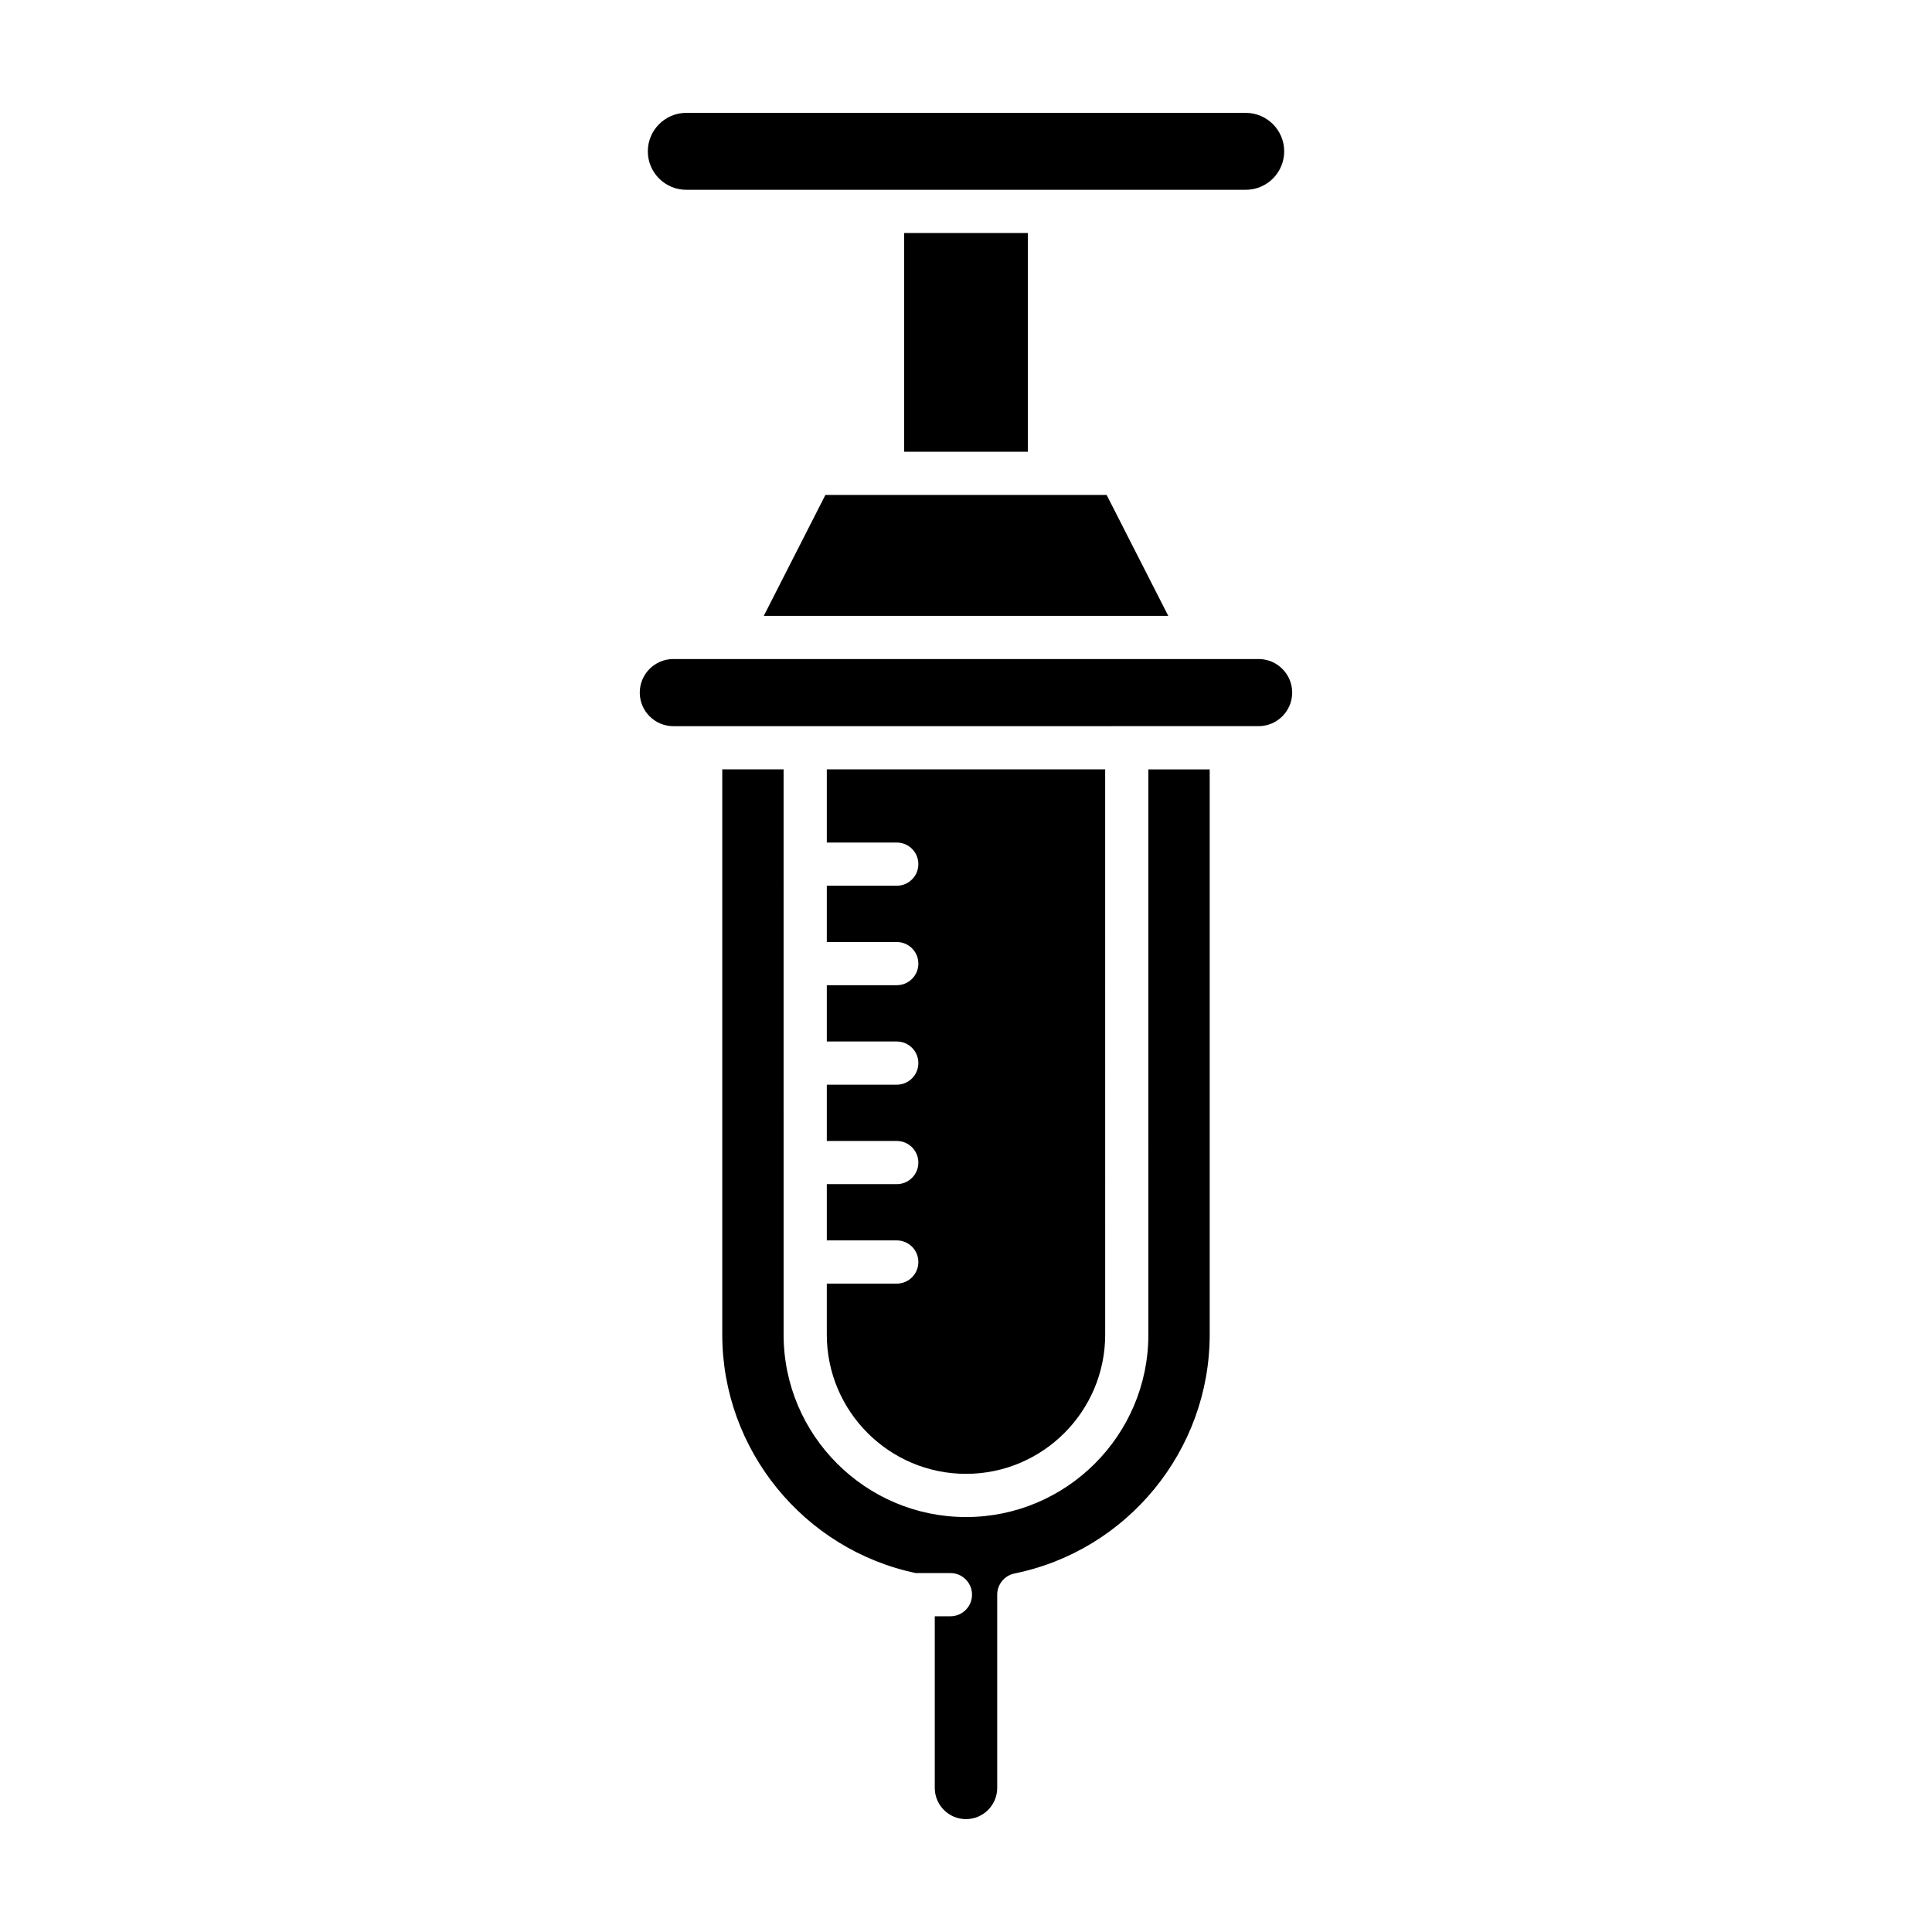
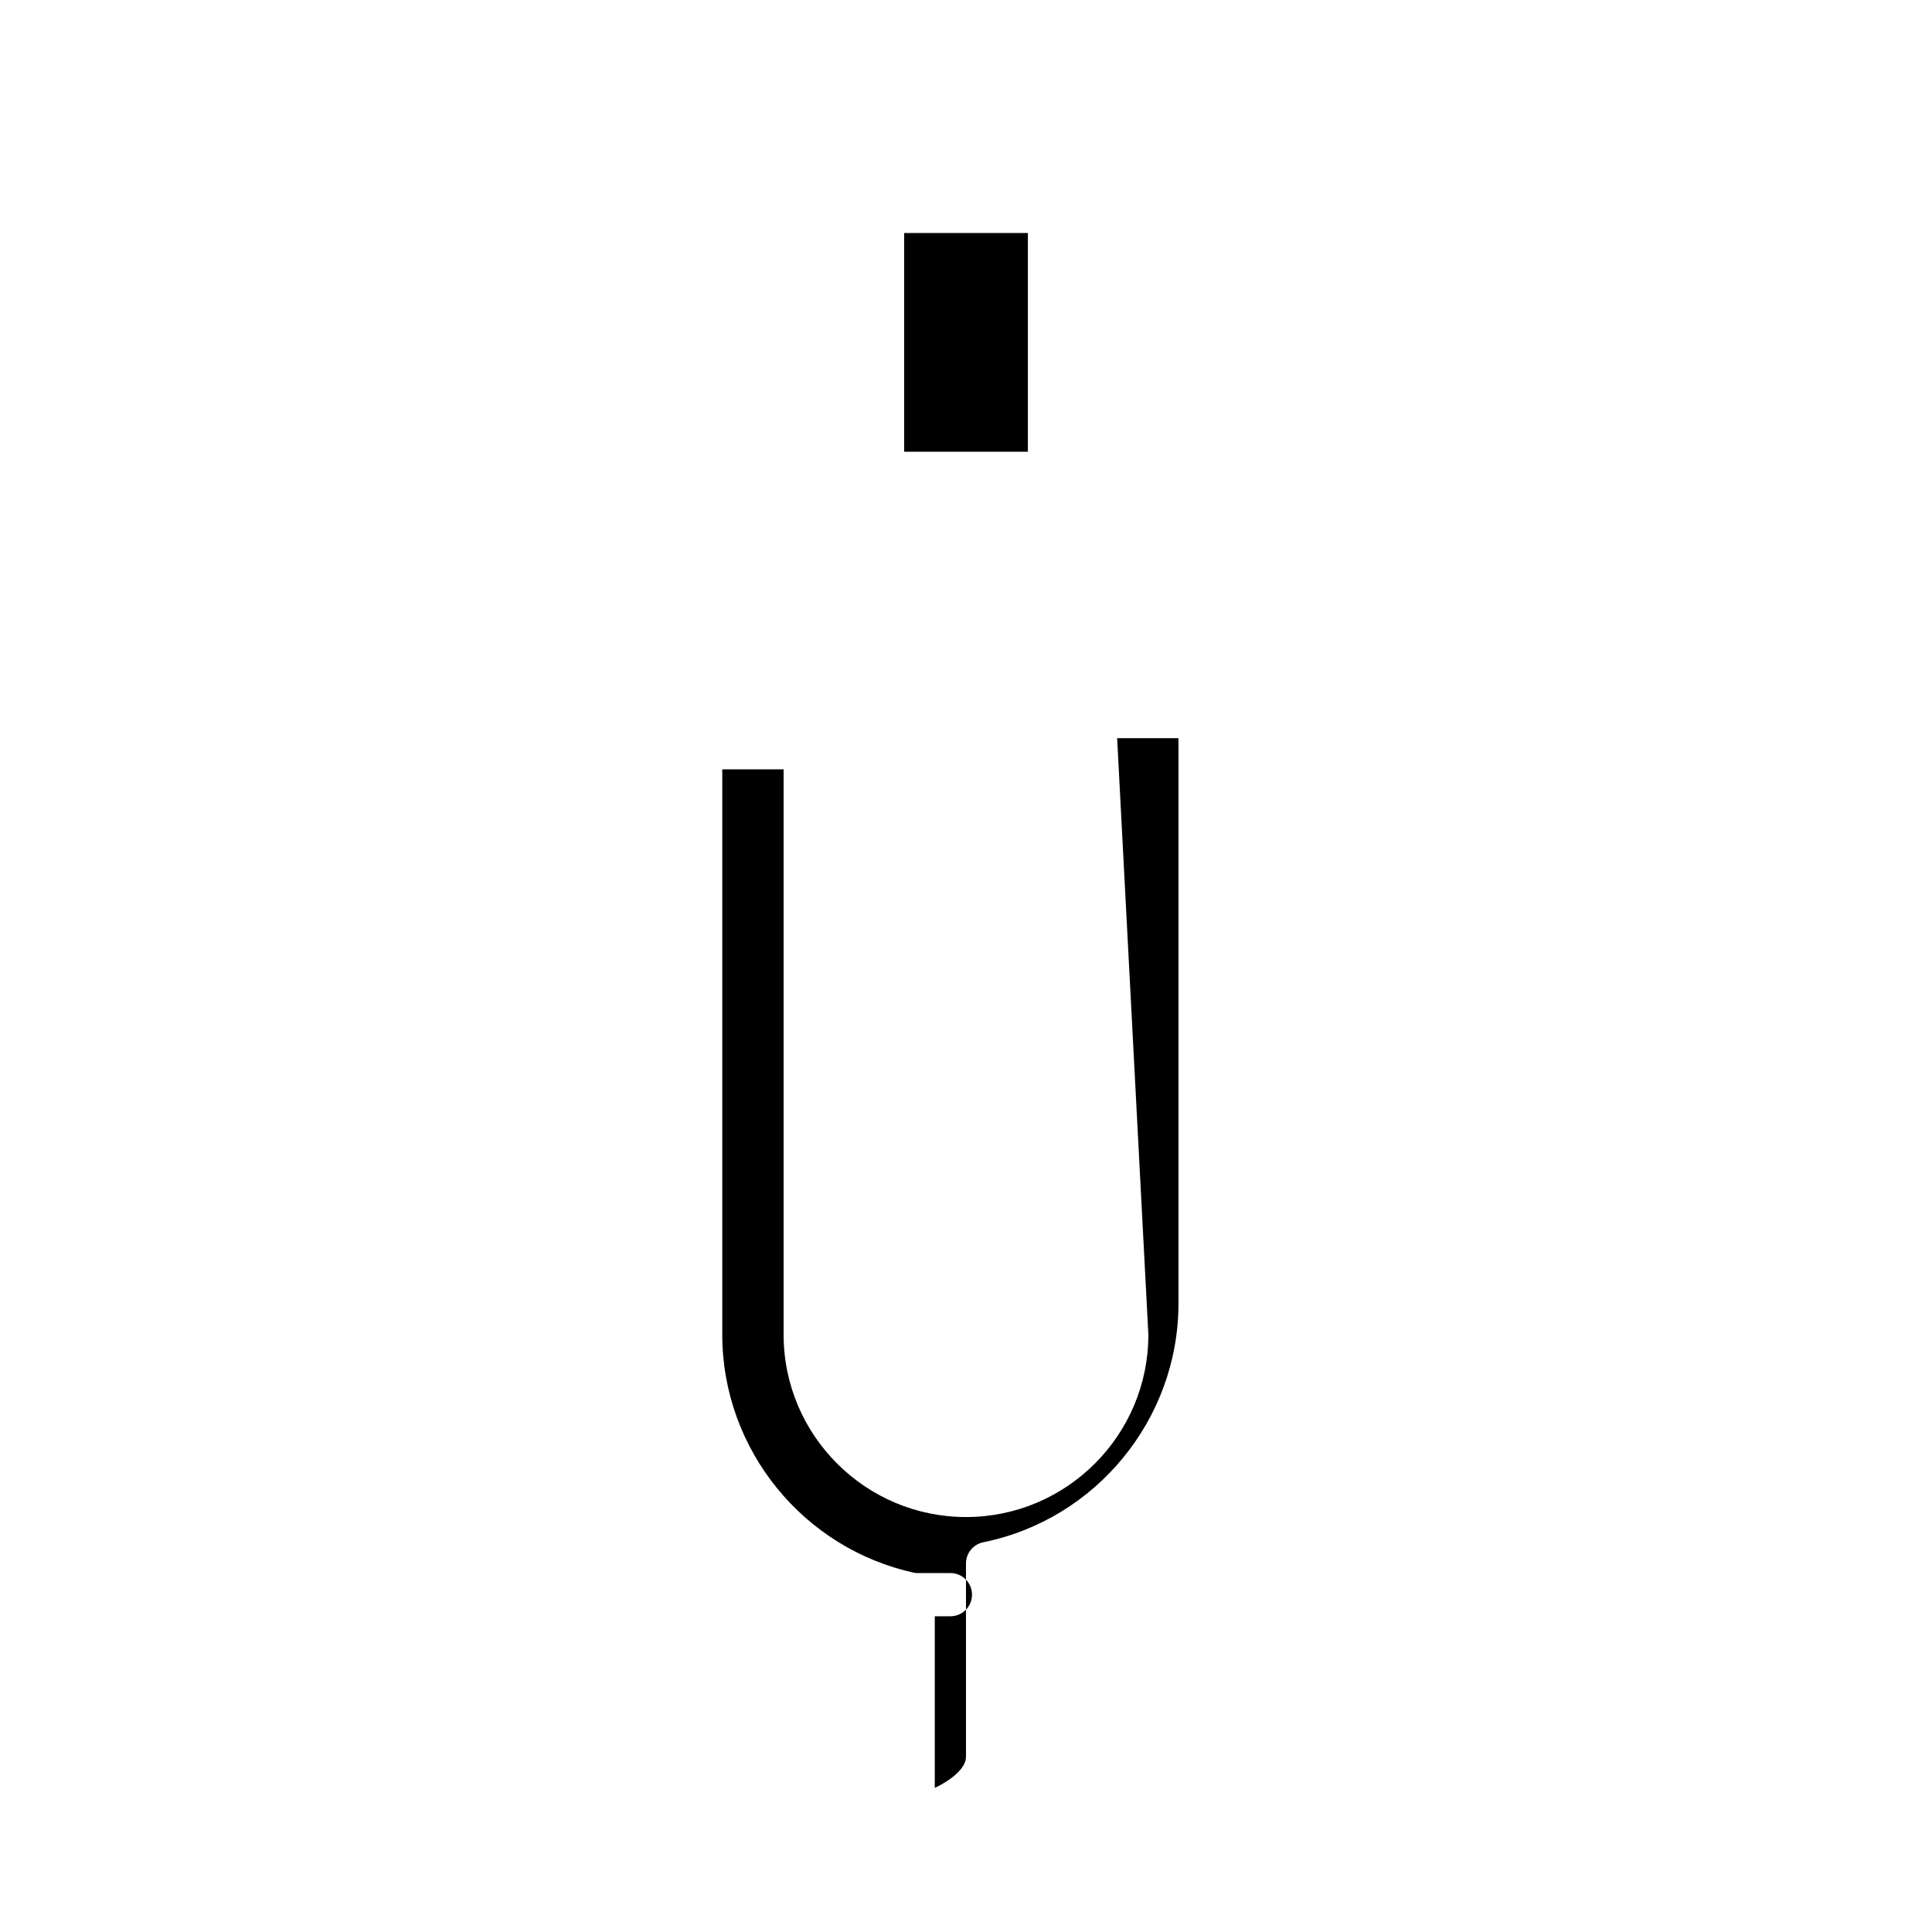
<svg xmlns="http://www.w3.org/2000/svg" fill="#000000" width="800px" height="800px" version="1.1" viewBox="144 144 512 512">
  <g>
-     <path d="m325.88 194.3h148.25c5.625 0 10.195-4.57 10.195-10.195s-4.574-10.195-10.195-10.195h-148.25c-5.621 0-10.199 4.574-10.199 10.195-0.004 5.625 4.574 10.195 10.199 10.195z" />
    <path d="m383.61 205.75h32.789v57.965h-32.789z" />
-     <path d="m346.41 307.21h107.19l-16.328-32.043h-74.535z" />
-     <path d="m477.55 318.65h-155.11c-4.902 0-8.895 3.992-8.895 8.895s3.992 8.895 8.895 8.895h7.246l140.62-0.004h7.242c4.902 0 8.895-3.992 8.895-8.895 0-4.898-3.992-8.891-8.895-8.891z" />
-     <path d="m381.65 484.17h-18.539v13.527c0 20.34 16.547 36.887 36.887 36.887s36.887-16.547 36.887-36.887l-0.004-149.81h-73.77v19.395h18.539c3.164 0 5.723 2.559 5.723 5.723 0 3.164-2.559 5.723-5.723 5.723h-18.539v14.914h18.539c3.164 0 5.723 2.559 5.723 5.723 0 3.164-2.559 5.723-5.723 5.723h-18.539v14.918h18.539c3.164 0 5.723 2.559 5.723 5.723 0 3.164-2.559 5.723-5.723 5.723h-18.539v14.914h18.539c3.164 0 5.723 2.559 5.723 5.723 0 3.164-2.559 5.723-5.723 5.723h-18.539v14.906h18.539c3.164 0 5.723 2.559 5.723 5.723 0 3.168-2.559 5.731-5.723 5.731z" />
-     <path d="m448.33 497.7c0 26.652-21.684 48.332-48.332 48.332-26.652 0-48.332-21.684-48.332-48.332l-0.004-149.81h-16.254v149.81c0 30.438 21.543 56.922 51.285 63.18h9.18c3.164 0 5.723 2.559 5.723 5.723 0 3.164-2.559 5.723-5.723 5.723h-4.148v45.488c0 4.562 3.711 8.273 8.273 8.273s8.273-3.711 8.273-8.273v-51.211c0-2.723 1.918-5.07 4.582-5.613 29.977-6.082 51.73-32.699 51.73-63.293v-149.8h-16.254z" />
+     <path d="m448.33 497.7c0 26.652-21.684 48.332-48.332 48.332-26.652 0-48.332-21.684-48.332-48.332l-0.004-149.81h-16.254v149.81c0 30.438 21.543 56.922 51.285 63.18h9.18c3.164 0 5.723 2.559 5.723 5.723 0 3.164-2.559 5.723-5.723 5.723h-4.148v45.488s8.273-3.711 8.273-8.273v-51.211c0-2.723 1.918-5.07 4.582-5.613 29.977-6.082 51.73-32.699 51.73-63.293v-149.8h-16.254z" />
  </g>
</svg>